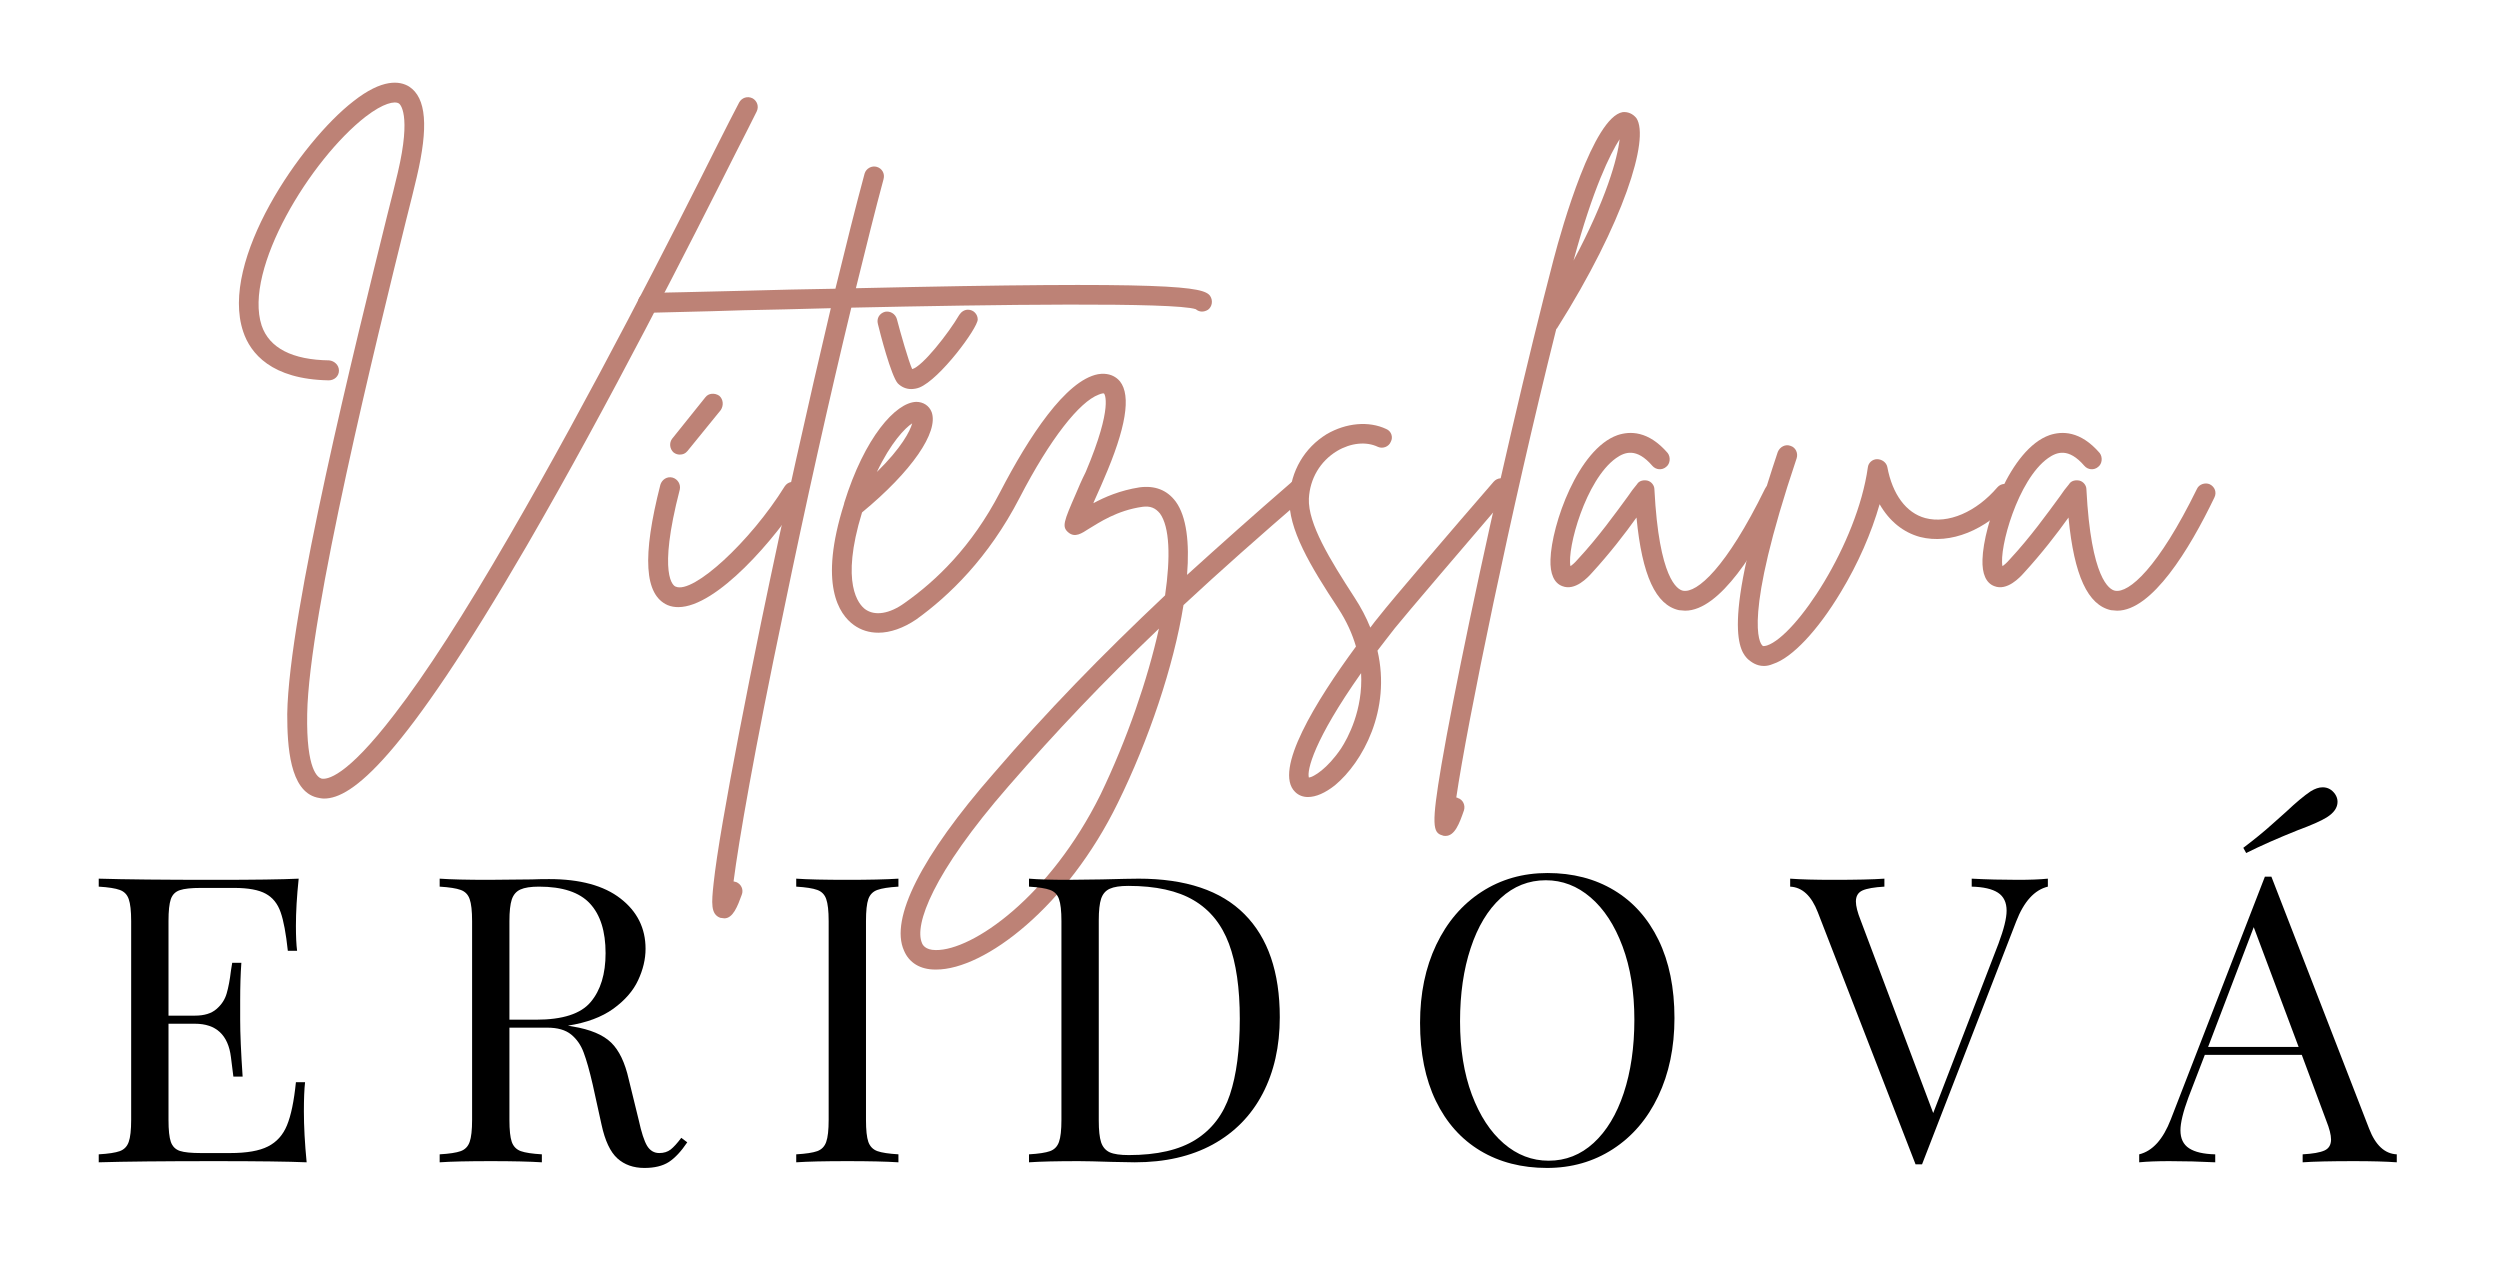
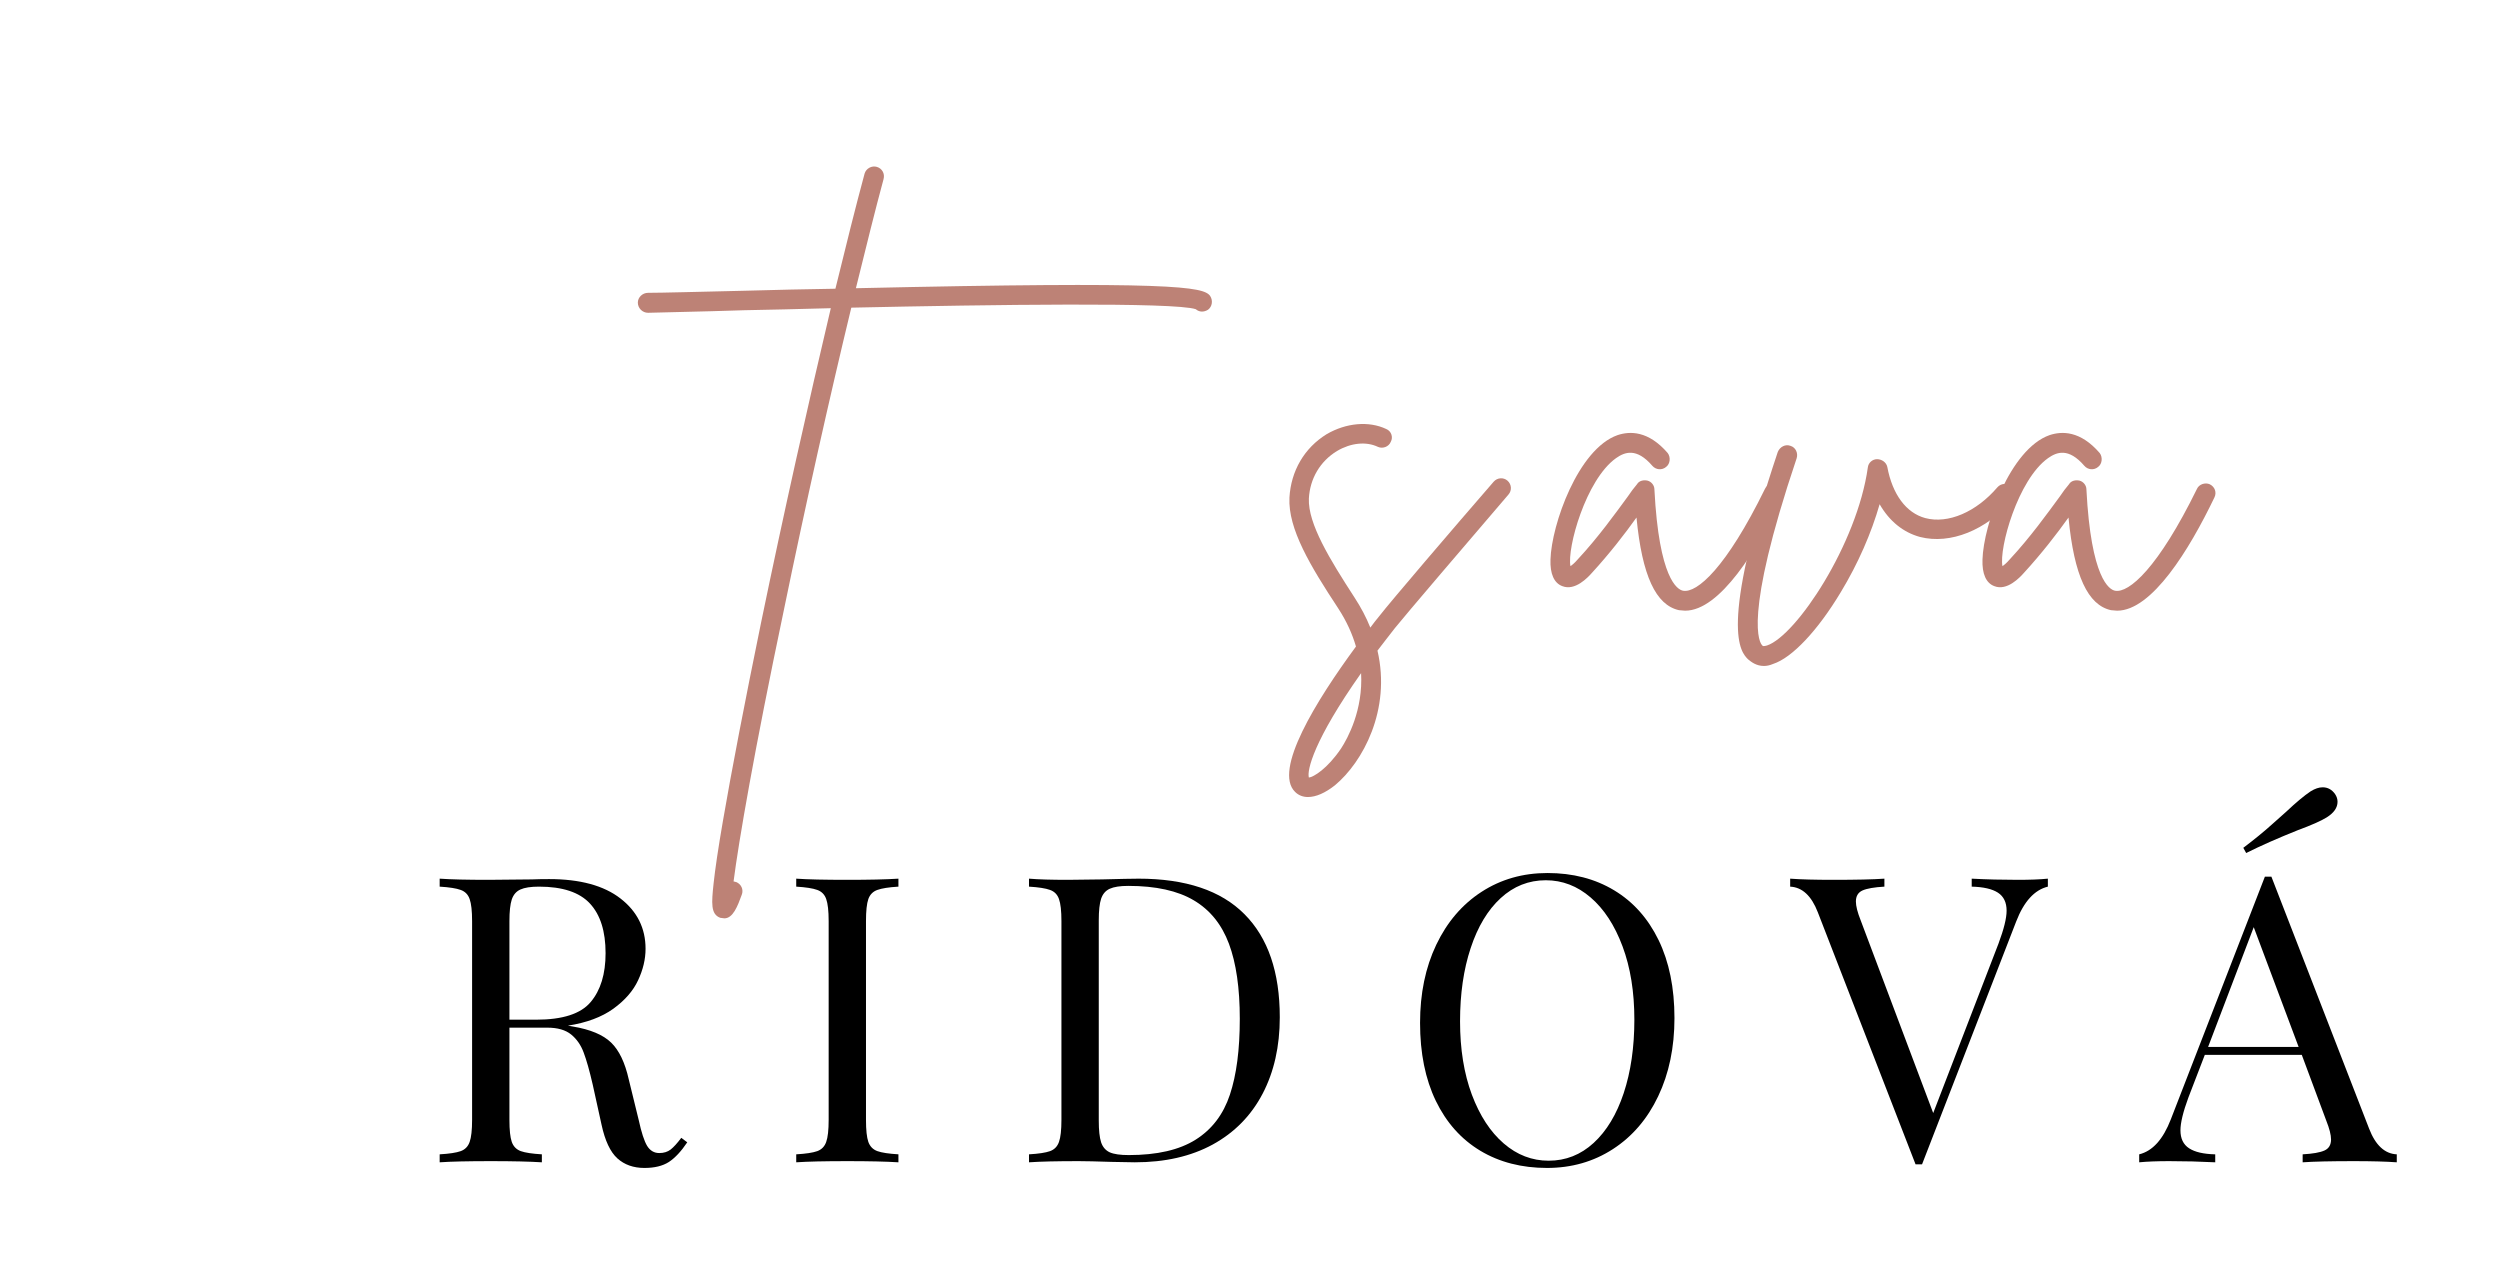
<svg xmlns="http://www.w3.org/2000/svg" xmlns:ns1="http://sodipodi.sourceforge.net/DTD/sodipodi-0.dtd" xmlns:ns2="http://www.inkscape.org/namespaces/inkscape" width="500" zoomAndPan="magnify" viewBox="0 0 375 191.25" height="255" preserveAspectRatio="xMidYMid meet" version="1.0" id="svg146" ns1:docname="logo-vitezslava-eridova.svg" ns2:version="1.0.1 (3bc2e813f5, 2020-09-07)">
  <ns1:namedview pagecolor="#ffffff" bordercolor="#666666" borderopacity="1" objecttolerance="10" gridtolerance="10" guidetolerance="10" ns2:pageopacity="0" ns2:pageshadow="2" ns2:window-width="1680" ns2:window-height="987" id="namedview148" showgrid="false" ns2:zoom="1.185111" ns2:cx="260.71731" ns2:cy="179.77675" ns2:window-x="-8" ns2:window-y="-8" ns2:window-maximized="1" ns2:current-layer="svg146" />
  <defs id="defs4">
    <g id="g2" />
  </defs>
  <g fill="#bd8276" fill-opacity="1" id="g48">
    <g transform="translate(151.255,156.185)" id="g46">
      <g id="g44" />
    </g>
  </g>
  <g id="g1042" transform="matrix(1.021,0,0,1.021,-5.163,-69.78)">
    <g fill="#bd8276" fill-opacity="1" id="g16">
      <g transform="translate(36.425,156.185)" id="g14">
        <g id="g12">
-           <path d="m 79.188,-73.398 c -0.754,-0.375 -1.578,-0.074 -1.957,0.602 -0.824,1.582 -1.879,3.613 -3.156,6.168 -6.469,12.934 -18.652,36.926 -30.609,57.531 -6.617,11.43 -12.258,20.227 -16.918,26.242 -7.145,9.328 -9.926,9.551 -10.68,9.402 -0.527,-0.152 -2.254,-1.203 -2.105,-9.477 0.227,-14.59 10.227,-55.121 14.516,-72.492 0.676,-2.633 1.203,-4.816 1.578,-6.395 1.73,-7.367 1.43,-11.656 -1.129,-13.309 -1.352,-0.828 -3.91,-1.203 -8.195,2.18 -7.672,5.941 -19.703,23.387 -16.168,33.84 1.051,3.16 4.133,6.996 12.559,7.145 0.824,0 1.504,-0.602 1.504,-1.43 0,-0.824 -0.68,-1.426 -1.43,-1.504 -5.414,-0.074 -8.801,-1.805 -9.926,-5.113 -2.707,-8.273 7.219,-24.441 15.266,-30.684 2.633,-2.027 4.285,-2.328 4.887,-1.953 0.152,0.074 1.879,1.504 -0.148,10.152 -0.379,1.578 -0.902,3.758 -1.582,6.391 -4.66,18.875 -14.438,58.207 -14.664,73.172 0,4.738 0.375,11.281 4.363,12.258 0.375,0.074 0.676,0.152 1.051,0.152 4.062,0 11.434,-5.566 29.781,-37.152 11.957,-20.605 24.141,-44.668 30.684,-57.68 1.277,-2.48 2.328,-4.586 3.082,-6.09 0.375,-0.754 0.074,-1.578 -0.602,-1.957 z m 0,0" id="path10" />
-         </g>
+           </g>
      </g>
    </g>
    <g fill="#bd8276" fill-opacity="1" id="g24">
      <g transform="translate(100.269,156.185)" id="g22">
        <g id="g20">
-           <path d="m 3.762,-21.355 c 0.301,0.223 0.602,0.301 0.902,0.301 0.449,0 0.824,-0.152 1.125,-0.527 l 4.891,-6.016 c 0.449,-0.68 0.375,-1.582 -0.227,-2.105 -0.676,-0.453 -1.578,-0.379 -2.031,0.223 l -4.887,6.094 c -0.453,0.602 -0.375,1.504 0.227,2.031 z m 18.273,4.512 c -0.68,-0.379 -1.504,-0.227 -1.957,0.449 C 15.039,-8.273 6.617,-0.527 4.062,-1.656 3.762,-1.73 1.355,-3.16 4.664,-15.941 4.812,-16.695 4.363,-17.445 3.609,-17.672 2.781,-17.898 2.031,-17.371 1.805,-16.621 -0.902,-6.016 -0.527,-0.453 2.859,1.055 3.383,1.277 3.91,1.355 4.438,1.355 c 5.641,0 14.289,-10.078 18.121,-16.172 0.379,-0.676 0.152,-1.578 -0.523,-2.027 z m 0,0" id="path18" />
-         </g>
+           </g>
      </g>
    </g>
    <g fill="#bd8276" fill-opacity="1" id="g32">
      <g transform="translate(119.37,156.185)" id="g30">
        <g id="g28">
          <path d="m 63.469,-44.367 c -0.977,-1.355 -5.34,-2.184 -52.039,-1.129 1.504,-6.094 2.859,-11.582 4.062,-16.02 0.227,-0.828 -0.227,-1.578 -0.977,-1.805 -0.754,-0.227 -1.582,0.227 -1.805,0.977 -1.281,4.738 -2.711,10.453 -4.289,16.922 -4.137,0.074 -8.648,0.152 -13.535,0.301 -6.695,0.152 -11.957,0.301 -13.988,0.301 -0.828,0 -1.504,0.676 -1.504,1.43 0,0.828 0.676,1.504 1.504,1.504 2.105,-0.074 7.371,-0.152 14.062,-0.375 3.535,-0.078 7.898,-0.152 12.785,-0.301 C 4.512,-28.879 0.828,-12.484 -2.48,3.535 -4.887,15.266 -6.844,25.418 -8.121,32.863 -8.797,36.773 -9.25,39.855 -9.477,41.961 -9.777,44.82 -9.926,46.473 -8.496,47 c 0.223,0 0.375,0.078 0.602,0.078 1.277,0 1.953,-1.809 2.555,-3.461 0.301,-0.754 -0.074,-1.578 -0.828,-1.879 -0.148,0 -0.223,-0.078 -0.375,-0.078 0.754,-5.863 3.008,-19.023 7.371,-39.781 3.234,-15.715 6.766,-31.434 9.926,-44.52 20.68,-0.449 47.527,-0.824 50.609,0.227 0.527,0.453 1.203,0.453 1.805,0.074 0.602,-0.449 0.754,-1.352 0.301,-2.027 z m 0,0" id="path26" />
        </g>
      </g>
    </g>
    <g fill="#bd8276" fill-opacity="1" id="g40">
      <g transform="translate(129.372,156.185)" id="g38">
        <g id="g36">
-           <path id="path34" style="stroke-width:1.333" d="m 196.359,151.793 c -0.703,0 -1.302,0.402 -1.703,1.006 -2.109,3.609 -7.223,10.126 -9.229,10.631 -0.698,-1.505 -2.303,-7.12 -3.006,-9.828 -0.302,-1.005 -1.301,-1.604 -2.307,-1.406 -1.104,0.302 -1.702,1.307 -1.4,2.406 0.401,1.708 2.604,10.229 3.906,11.635 0.703,0.698 1.604,1.1 2.609,1.1 0.5,0 1.104,-0.099 1.604,-0.297 4.01,-1.604 11.432,-11.637 11.432,-13.34 0,-1 -0.802,-1.906 -1.906,-1.906 z m 26.762,12.559 c -0.41,-0.024 -0.842,0.003 -1.293,0.078 -6.318,1.203 -13.548,12.234 -19.162,23.062 -5.614,10.828 -12.624,17.448 -18.738,21.761 -2.911,2.104 -5.818,2.604 -7.725,1.203 -1.203,-0.906 -4.91,-4.917 -0.598,-18.953 9.724,-8.021 15.041,-15.744 13.635,-19.65 -0.5,-1.307 -1.702,-2.006 -3.01,-2.006 -4.01,0.099 -10.126,6.917 -14.137,19.85 v 0.104 c -5.016,15.839 -1.005,21.656 1.906,23.76 1.401,1.005 3.005,1.506 4.812,1.506 2.307,0 4.913,-0.9 7.418,-2.604 6.422,-4.615 14.151,-12.055 20.219,-23.786 6.068,-11.732 11.77,-18.829 15.478,-20.235 0.703,-0.302 1.104,-0.301 1.104,-0.197 0,0 1.901,2.301 -3.609,15.338 -0.802,1.604 -1.406,3.01 -1.906,4.213 -2.406,5.516 -2.806,6.517 -1.504,7.621 1.302,1.104 2.609,0.198 4.01,-0.703 2.005,-1.203 5.515,-3.609 10.525,-4.312 1.505,-0.198 2.511,0.202 3.412,1.301 1.906,2.609 2.105,8.526 1.006,16.047 -12.536,11.828 -23.167,22.76 -33.594,34.891 -14.135,16.146 -20.354,28.48 -17.547,34.693 1.005,2.406 3.208,3.713 6.119,3.713 h 0.197 c 9.526,0 25.667,-12.333 35.594,-32.688 6.016,-12.234 10.934,-26.776 12.84,-38.703 7.115,-6.62 14.936,-13.536 23.66,-21.057 0.802,-0.703 0.902,-2.005 0.199,-2.807 -0.698,-0.802 -1.901,-0.906 -2.703,-0.203 -7.422,6.417 -14.141,12.432 -20.459,18.15 0.505,-6.318 -0.099,-11.432 -2.203,-14.338 -1.703,-2.307 -4.109,-3.21 -7.119,-2.809 -3.812,0.599 -6.819,1.902 -9.027,3.105 0,-0.099 0.105,-0.198 0.105,-0.297 0.5,-1.203 1.202,-2.609 1.9,-4.312 4.411,-10.13 5.417,-16.443 3.209,-19.25 -0.75,-0.902 -1.785,-1.413 -3.016,-1.484 z m -37.693,9.703 c -0.401,1.505 -2.104,4.812 -6.916,9.525 2.708,-5.714 5.515,-8.624 6.916,-9.525 z m 48.334,40.207 c -2.208,9.927 -6.22,21.657 -11.434,32.49 -9.927,20.052 -25.066,30.577 -32.285,30.479 -2.104,0 -2.61,-1.104 -2.709,-1.4 -1.505,-3.51 2.005,-13.536 16.947,-30.682 9.323,-10.729 18.647,-20.559 29.48,-30.887 z" transform="matrix(0.75,0,0,0.75,-129.372,-156.185)" ns1:nodetypes="sccccccscsscccccccccccsccccccsccccccssccccccccccccscccccccccc" />
-         </g>
+           </g>
      </g>
    </g>
    <g fill="#bd8276" fill-opacity="1" id="g56">
      <g transform="translate(193.065,156.185)" id="g54">
        <g id="g52">
          <path d="m 33.465,-17.223 c -0.602,-0.523 -1.504,-0.449 -2.031,0.152 C 25.492,-10.227 16.168,0.676 14.664,2.633 14.215,3.16 13.762,3.762 13.312,4.363 12.711,2.859 11.957,1.43 10.98,-0.074 7.371,-5.641 4.137,-10.902 4.285,-14.59 c 0.152,-2.934 1.656,-5.488 4.137,-6.992 2.031,-1.203 4.289,-1.43 6.016,-0.602 0.68,0.301 1.582,0 1.883,-0.754 0.375,-0.676 0.074,-1.578 -0.68,-1.879 -2.555,-1.203 -5.863,-0.902 -8.723,0.75 -3.309,2.031 -5.262,5.418 -5.488,9.328 -0.227,4.586 3.082,10.074 7.145,16.242 1.277,1.957 2.105,3.836 2.629,5.641 C 5.34,15.117 -0.977,25.344 2.258,28.5 c 0.523,0.527 1.203,0.754 1.879,0.754 1.203,0 2.555,-0.602 3.984,-1.73 4.062,-3.383 8.273,-11.055 6.242,-19.777 C 15.191,6.691 16.02,5.566 16.922,4.438 18.426,2.559 27.75,-8.348 33.613,-15.191 c 0.527,-0.602 0.453,-1.504 -0.148,-2.031 z M 9.023,22.109 C 6.992,25.117 4.965,26.32 4.285,26.395 3.984,25.344 4.965,20.98 11.957,11.055 12.258,16.469 10,20.605 9.023,22.109 Z m 0,0" id="path50" />
        </g>
      </g>
    </g>
    <g fill="#bd8276" fill-opacity="1" id="g64">
      <g transform="translate(223.371,156.185)" id="g62">
        <g id="g60">
-           <path d="m 22.109,-70.465 c -0.527,-0.676 -1.277,-0.977 -2.031,-0.902 -4.285,0.754 -8.875,16.77 -10.152,21.66 C 6.168,-35.344 1.43,-14.965 -2.406,3.309 -4.211,11.957 -5.641,19.25 -6.543,24.516 c -1.504,8.875 -1.277,10 0.152,10.379 0.148,0.074 0.301,0.074 0.449,0.074 1.355,0 2.031,-1.805 2.707,-3.762 0.227,-0.75 -0.148,-1.578 -0.902,-1.805 -0.074,-0.074 -0.148,-0.074 -0.227,-0.074 C -2.781,18.5 3.684,-13.012 10.301,-39.406 c 0,-0.074 0.078,-0.148 0.152,-0.227 9.777,-15.488 13.613,-27.824 11.656,-30.832 z m -9.25,20.906 c 2.859,-10.602 5.414,-15.715 6.77,-17.82 -0.301,2.781 -1.957,8.797 -6.77,17.82 z m 0,0" id="path58" />
-         </g>
+           </g>
      </g>
    </g>
    <g fill="#bd8276" fill-opacity="1" id="g72">
      <g transform="translate(234.801,156.185)" id="g70">
        <g id="g68">
          <path d="m 31.434,-16.695 c -0.676,-0.301 -1.578,0 -1.879,0.676 -5.715,11.656 -10.004,15.344 -12.031,14.965 -0.828,-0.148 -3.535,-1.727 -4.211,-14.887 0,-0.602 -0.453,-1.129 -0.98,-1.281 -0.602,-0.148 -1.277,0 -1.578,0.527 -0.453,0.527 -0.902,1.129 -1.355,1.805 -1.879,2.559 -4.359,6.016 -7.367,9.25 -0.453,0.527 -0.828,0.828 -1.055,0.977 -0.523,-2.629 2.258,-12.707 6.695,-15.867 1.277,-0.902 3.008,-1.578 5.34,1.129 0.523,0.602 1.426,0.676 2.027,0.152 0.602,-0.453 0.68,-1.43 0.227,-2.031 -2.855,-3.309 -5.566,-3.234 -7.371,-2.633 -5.789,2.031 -9.699,13.16 -9.852,18.273 -0.074,2.105 0.527,3.461 1.73,3.91 1.883,0.754 3.762,-1.277 4.363,-1.953 2.555,-2.785 4.887,-5.793 6.543,-8.125 0.824,8.574 2.855,12.863 6.242,13.613 0.301,0 0.602,0.074 0.902,0.074 5.113,0 10.602,-8.949 14.285,-16.617 0.379,-0.754 0.078,-1.582 -0.676,-1.957 z m 0,0" id="path66" />
        </g>
      </g>
    </g>
    <g fill="#bd8276" fill-opacity="1" id="g80">
      <g transform="translate(262.775,156.185)" id="g78">
        <g id="g76">
          <path d="m 37.75,-16.395 c -0.602,-0.527 -1.504,-0.449 -2.027,0.152 -3.086,3.609 -7.223,5.414 -10.605,4.512 -2.781,-0.754 -4.812,-3.461 -5.566,-7.52 -0.148,-0.68 -0.824,-1.129 -1.504,-1.129 -0.676,0 -1.277,0.527 -1.352,1.203 C 15.117,-7.895 6.168,5.566 1.879,6.992 c -0.523,0.152 -0.676,0.078 -0.676,0 -0.375,-0.301 -2.934,-3.832 5.039,-27.523 0.227,-0.75 -0.152,-1.578 -0.902,-1.805 -0.754,-0.301 -1.578,0.152 -1.879,0.902 C -5.266,4.664 -1.957,7.973 -0.902,9.023 -0.453,9.398 0.301,10 1.43,10 1.805,10 2.258,9.926 2.781,9.699 5.566,8.797 9.324,4.812 12.711,-0.828 c 2.555,-4.211 4.512,-8.723 5.715,-12.934 1.426,2.48 3.457,4.137 5.941,4.812 4.434,1.129 9.699,-0.977 13.535,-5.414 0.527,-0.602 0.449,-1.504 -0.152,-2.031 z m 0,0" id="path74" />
        </g>
      </g>
    </g>
    <g fill="#bd8276" fill-opacity="1" id="g88">
      <g transform="translate(298.269,156.185)" id="g86">
        <g id="g84">
          <path d="m 31.434,-16.695 c -0.676,-0.301 -1.578,0 -1.879,0.676 -5.715,11.656 -10.004,15.344 -12.031,14.965 -0.828,-0.148 -3.535,-1.727 -4.211,-14.887 0,-0.602 -0.453,-1.129 -0.98,-1.281 -0.602,-0.148 -1.277,0 -1.578,0.527 -0.453,0.527 -0.902,1.129 -1.355,1.805 -1.879,2.559 -4.359,6.016 -7.367,9.25 -0.453,0.527 -0.828,0.828 -1.055,0.977 -0.523,-2.629 2.258,-12.707 6.695,-15.867 1.277,-0.902 3.008,-1.578 5.34,1.129 0.523,0.602 1.426,0.676 2.027,0.152 0.602,-0.453 0.68,-1.43 0.227,-2.031 -2.855,-3.309 -5.566,-3.234 -7.371,-2.633 -5.789,2.031 -9.699,13.16 -9.852,18.273 -0.074,2.105 0.527,3.461 1.73,3.91 1.883,0.754 3.762,-1.277 4.363,-1.953 2.555,-2.785 4.887,-5.793 6.543,-8.125 0.824,8.574 2.855,12.863 6.242,13.613 0.301,0 0.602,0.074 0.902,0.074 5.113,0 10.602,-8.949 14.285,-16.617 0.379,-0.754 0.078,-1.582 -0.676,-1.957 z m 0,0" id="path82" />
        </g>
      </g>
    </g>
    <g fill="#000000" fill-opacity="1" id="g96">
      <g transform="translate(17.093,239.105)" id="g94">
        <g id="g92">
-           <path d="m 32.609,-7.531 c 0,2.242 0.133,4.75 0.406,7.531 -2.668,-0.113 -7.156,-0.172 -13.469,-0.172 C 12.004,-0.172 6.312,-0.113 2.469,0 V -1.172 C 3.883,-1.254 4.914,-1.41 5.562,-1.641 6.207,-1.879 6.645,-2.332 6.875,-3 7.113,-3.664 7.234,-4.742 7.234,-6.234 V -35.438 c 0,-1.488 -0.121,-2.566 -0.359,-3.234 -0.23,-0.664 -0.668,-1.113 -1.312,-1.344 C 4.914,-40.254 3.883,-40.414 2.469,-40.5 v -1.172 C 6.312,-41.555 12.004,-41.5 19.547,-41.5 c 5.758,0 9.859,-0.055 12.297,-0.172 -0.273,2.594 -0.406,4.906 -0.406,6.938 0,1.531 0.055,2.75 0.172,3.656 H 30.25 c -0.273,-2.551 -0.625,-4.441 -1.062,-5.672 -0.43,-1.238 -1.152,-2.141 -2.172,-2.703 -1.023,-0.57 -2.574,-0.859 -4.656,-0.859 h -4.875 c -1.418,0 -2.449,0.109 -3.094,0.328 -0.648,0.211 -1.09,0.648 -1.328,1.312 -0.23,0.668 -0.344,1.746 -0.344,3.234 v 13.891 h 3.875 c 1.375,0 2.43,-0.32 3.172,-0.969 0.75,-0.645 1.25,-1.41 1.5,-2.297 0.258,-0.883 0.469,-1.992 0.625,-3.328 l 0.188,-1.172 h 1.344 C 23.305,-27.664 23.25,-25.82 23.25,-23.781 v 2.828 c 0,2 0.117,4.789 0.359,8.359 H 22.25 c -0.043,-0.281 -0.164,-1.234 -0.359,-2.859 -0.199,-1.625 -0.742,-2.848 -1.625,-3.672 -0.875,-0.82 -2.102,-1.234 -3.672,-1.234 h -3.875 v 14.125 c 0,1.492 0.113,2.57 0.344,3.234 0.238,0.668 0.68,1.109 1.328,1.328 0.645,0.211 1.676,0.312 3.094,0.312 h 4.297 c 2.426,0 4.273,-0.32 5.547,-0.969 1.281,-0.645 2.211,-1.68 2.797,-3.109 0.594,-1.438 1.031,-3.547 1.312,-6.328 h 1.344 c -0.117,1.055 -0.172,2.465 -0.172,4.234 z m 0,0" id="path90" />
-         </g>
+           </g>
      </g>
    </g>
    <g fill="#000000" fill-opacity="1" id="g104">
      <g transform="translate(67.181,239.105)" id="g102">
        <g id="g100">
          <path d="m 38.844,-2.938 c -0.898,1.336 -1.797,2.297 -2.703,2.891 -0.906,0.582 -2.105,0.875 -3.594,0.875 -1.605,0 -2.93,-0.469 -3.969,-1.406 C 27.535,-1.523 26.758,-3.176 26.25,-5.531 l -1.297,-5.891 C 24.484,-13.461 24.039,-15.031 23.625,-16.125 c -0.406,-1.102 -1.023,-1.988 -1.844,-2.656 -0.824,-0.664 -1.98,-1 -3.469,-1 h -5.594 v 13.547 c 0,1.492 0.113,2.57 0.344,3.234 0.238,0.668 0.68,1.121 1.328,1.359 0.645,0.23 1.676,0.387 3.094,0.469 V 0 C 15.68,-0.113 13.188,-0.172 10,-0.172 6.625,-0.172 4.113,-0.113 2.469,0 V -1.172 C 3.883,-1.254 4.914,-1.41 5.562,-1.641 6.207,-1.879 6.645,-2.332 6.875,-3 7.113,-3.664 7.234,-4.742 7.234,-6.234 V -35.438 c 0,-1.488 -0.121,-2.566 -0.359,-3.234 -0.23,-0.664 -0.668,-1.113 -1.312,-1.344 C 4.914,-40.254 3.883,-40.414 2.469,-40.5 v -1.172 C 4.113,-41.555 6.508,-41.5 9.656,-41.5 l 6.359,-0.062 c 0.738,-0.031 1.582,-0.047 2.531,-0.047 4.551,0 8.051,0.953 10.5,2.859 2.445,1.898 3.672,4.355 3.672,7.375 0,1.531 -0.367,3.074 -1.094,4.625 -0.719,1.555 -1.934,2.949 -3.641,4.188 -1.711,1.23 -3.934,2.059 -6.672,2.484 l 0.703,0.125 c 2.582,0.43 4.461,1.215 5.641,2.359 1.176,1.137 2.039,2.938 2.594,5.406 l 1.469,6 c 0.395,1.812 0.805,3.074 1.234,3.781 0.438,0.699 1.031,1.047 1.781,1.047 0.664,0 1.223,-0.172 1.672,-0.516 0.445,-0.352 0.969,-0.926 1.562,-1.719 z M 17.062,-40.5 c -1.211,0 -2.121,0.141 -2.734,0.422 -0.605,0.273 -1.027,0.762 -1.266,1.469 -0.23,0.711 -0.344,1.766 -0.344,3.172 v 14.484 h 3.938 c 3.883,0 6.551,-0.863 8,-2.594 1.457,-1.727 2.188,-4.117 2.188,-7.172 0,-3.219 -0.766,-5.648 -2.297,-7.297 C 23.016,-39.672 20.52,-40.5 17.062,-40.5 Z m 0,0" id="path98" />
        </g>
      </g>
    </g>
    <g fill="#000000" fill-opacity="1" id="g112">
      <g transform="translate(119.565,239.105)" id="g110">
        <g id="g108">
          <path d="m 17.484,-40.5 c -1.418,0.086 -2.449,0.246 -3.094,0.484 -0.648,0.23 -1.09,0.68 -1.328,1.344 -0.23,0.668 -0.344,1.746 -0.344,3.234 v 29.203 c 0,1.492 0.113,2.57 0.344,3.234 0.238,0.668 0.68,1.121 1.328,1.359 0.645,0.23 1.676,0.387 3.094,0.469 V 0 C 15.68,-0.113 13.188,-0.172 10,-0.172 6.625,-0.172 4.113,-0.113 2.469,0 V -1.172 C 3.883,-1.254 4.914,-1.41 5.562,-1.641 6.207,-1.879 6.645,-2.332 6.875,-3 7.113,-3.664 7.234,-4.742 7.234,-6.234 V -35.438 c 0,-1.488 -0.121,-2.566 -0.359,-3.234 -0.23,-0.664 -0.668,-1.113 -1.312,-1.344 C 4.914,-40.254 3.883,-40.414 2.469,-40.5 v -1.172 C 4.113,-41.555 6.625,-41.5 10,-41.5 c 3.145,0 5.641,-0.055 7.484,-0.172 z m 0,0" id="path106" />
        </g>
      </g>
    </g>
    <g fill="#000000" fill-opacity="1" id="g120">
      <g transform="translate(153.763,239.105)" id="g118">
        <g id="g116">
          <path d="m 18.547,-41.672 c 6.938,0 12.129,1.742 15.578,5.219 3.457,3.469 5.188,8.516 5.188,15.141 0,4.281 -0.844,8.031 -2.531,11.25 -1.688,3.219 -4.133,5.703 -7.328,7.453 C 26.254,-0.867 22.441,0 18.016,0 L 14.594,-0.062 C 12.395,-0.133 10.785,-0.172 9.766,-0.172 6.547,-0.172 4.113,-0.113 2.469,0 V -1.172 C 3.883,-1.254 4.914,-1.41 5.562,-1.641 6.207,-1.879 6.645,-2.332 6.875,-3 7.113,-3.664 7.234,-4.742 7.234,-6.234 V -35.438 c 0,-1.488 -0.121,-2.566 -0.359,-3.234 -0.23,-0.664 -0.668,-1.113 -1.312,-1.344 C 4.914,-40.254 3.883,-40.414 2.469,-40.5 v -1.172 C 3.844,-41.555 5.75,-41.5 8.188,-41.5 l 5,-0.062 c 2.664,-0.07 4.453,-0.109 5.359,-0.109 z m -1.484,1.062 c -1.211,0 -2.121,0.141 -2.734,0.422 -0.605,0.273 -1.027,0.762 -1.266,1.469 -0.23,0.699 -0.344,1.758 -0.344,3.172 V -6.125 c 0,1.418 0.113,2.48 0.344,3.188 0.238,0.699 0.66,1.188 1.266,1.469 0.613,0.273 1.547,0.406 2.797,0.406 4.156,0 7.43,-0.754 9.828,-2.266 2.395,-1.508 4.07,-3.711 5.031,-6.609 0.969,-2.906 1.453,-6.617 1.453,-11.141 0,-4.508 -0.531,-8.188 -1.594,-11.031 -1.062,-2.844 -2.781,-4.969 -5.156,-6.375 -2.375,-1.414 -5.586,-2.125 -9.625,-2.125 z m 0,0" id="path114" />
        </g>
      </g>
    </g>
    <g fill="#000000" fill-opacity="1" id="g128">
      <g transform="translate(210.56,239.105)" id="g126">
        <g id="g124">
          <path d="m 21.844,-42.5 c 3.719,0 6.977,0.844 9.781,2.531 2.812,1.688 4.992,4.133 6.547,7.328 C 39.723,-29.441 40.5,-25.625 40.5,-21.188 c 0,4.312 -0.797,8.141 -2.391,11.484 -1.586,3.336 -3.805,5.922 -6.656,7.766 -2.844,1.844 -6.07,2.766 -9.672,2.766 -3.73,0 -7,-0.844 -9.812,-2.531 C 9.164,-3.391 6.988,-5.832 5.438,-9.031 3.895,-12.227 3.125,-16.047 3.125,-20.484 c 0,-4.312 0.789,-8.133 2.375,-11.469 1.594,-3.344 3.812,-5.938 6.656,-7.781 C 15,-41.578 18.227,-42.5 21.844,-42.5 Z m -0.25,1.062 c -2.512,0 -4.719,0.875 -6.625,2.625 -1.898,1.742 -3.367,4.184 -4.406,7.328 C 9.52,-28.348 9,-24.758 9,-20.719 c 0,4.086 0.578,7.68 1.734,10.781 1.164,3.094 2.727,5.484 4.688,7.172 1.957,1.688 4.156,2.531 6.594,2.531 2.508,0 4.711,-0.867 6.609,-2.609 1.906,-1.75 3.379,-4.191 4.422,-7.328 1.039,-3.145 1.562,-6.738 1.562,-10.781 0,-4.082 -0.578,-7.672 -1.734,-10.766 -1.156,-3.102 -2.719,-5.5 -4.688,-7.188 -1.961,-1.688 -4.156,-2.531 -6.594,-2.531 z m 0,0" id="path122" />
        </g>
      </g>
    </g>
    <g fill="#000000" fill-opacity="1" id="g136">
      <g transform="translate(268.418,239.105)" id="g134">
        <g id="g132">
          <path d="m 33.078,-41.5 c 1.77,0 3.242,-0.055 4.422,-0.172 V -40.5 c -1.969,0.48 -3.523,2.188 -4.656,5.125 L 19.016,0.297 H 18.062 L 3.703,-36.734 c -0.938,-2.426 -2.293,-3.68 -4.062,-3.766 v -1.172 C 1.211,-41.555 3.312,-41.5 5.938,-41.5 c 3.375,0 5.891,-0.055 7.547,-0.172 V -40.5 c -1.5,0.086 -2.574,0.273 -3.219,0.562 -0.648,0.293 -0.969,0.836 -0.969,1.625 0,0.668 0.234,1.59 0.703,2.766 l 10.656,28.312 9.594,-24.906 c 0.789,-2.113 1.188,-3.723 1.188,-4.828 0,-1.207 -0.422,-2.086 -1.266,-2.641 C 29.328,-40.16 28.039,-40.457 26.312,-40.5 v -1.172 C 28.551,-41.555 30.805,-41.5 33.078,-41.5 Z m 0,0" id="path130" />
        </g>
      </g>
    </g>
    <g fill="#000000" fill-opacity="1" id="g144">
      <g transform="translate(319.742,239.105)" id="g142">
        <g id="g140">
          <path d="m 33.375,-4.938 c 0.938,2.43 2.289,3.684 4.062,3.766 V 0 c -1.574,-0.113 -3.672,-0.172 -6.297,-0.172 -3.375,0 -5.887,0.059 -7.531,0.172 v -1.172 c 1.488,-0.082 2.555,-0.27 3.203,-0.562 0.645,-0.289 0.969,-0.832 0.969,-1.625 0,-0.664 -0.234,-1.586 -0.703,-2.766 l -3.594,-9.656 h -14.25 l -2.406,6.25 c -0.781,2.117 -1.172,3.727 -1.172,4.828 0,1.211 0.422,2.09 1.266,2.641 0.844,0.555 2.125,0.852 3.844,0.891 V 0 C 8.535,-0.113 6.281,-0.172 4,-0.172 2.238,-0.172 0.77,-0.113 -0.406,0 v -1.172 c 1.957,-0.477 3.504,-2.188 4.641,-5.125 L 18.062,-41.969 h 0.953 z m -10.359,-12.016 -6.594,-17.594 -6.703,17.594 z M 24.781,-54.5 c 0.633,-0.395 1.223,-0.594 1.766,-0.594 0.75,0 1.359,0.336 1.828,1 0.238,0.355 0.359,0.73 0.359,1.125 0,0.867 -0.531,1.633 -1.594,2.297 -0.824,0.512 -2.234,1.137 -4.234,1.875 -2.949,1.18 -5.48,2.297 -7.594,3.359 l -0.422,-0.766 c 1.613,-1.219 3,-2.348 4.156,-3.391 1.156,-1.039 1.867,-1.676 2.141,-1.906 1.457,-1.375 2.656,-2.375 3.594,-3 z m 0,0" id="path138" />
        </g>
      </g>
    </g>
  </g>
</svg>